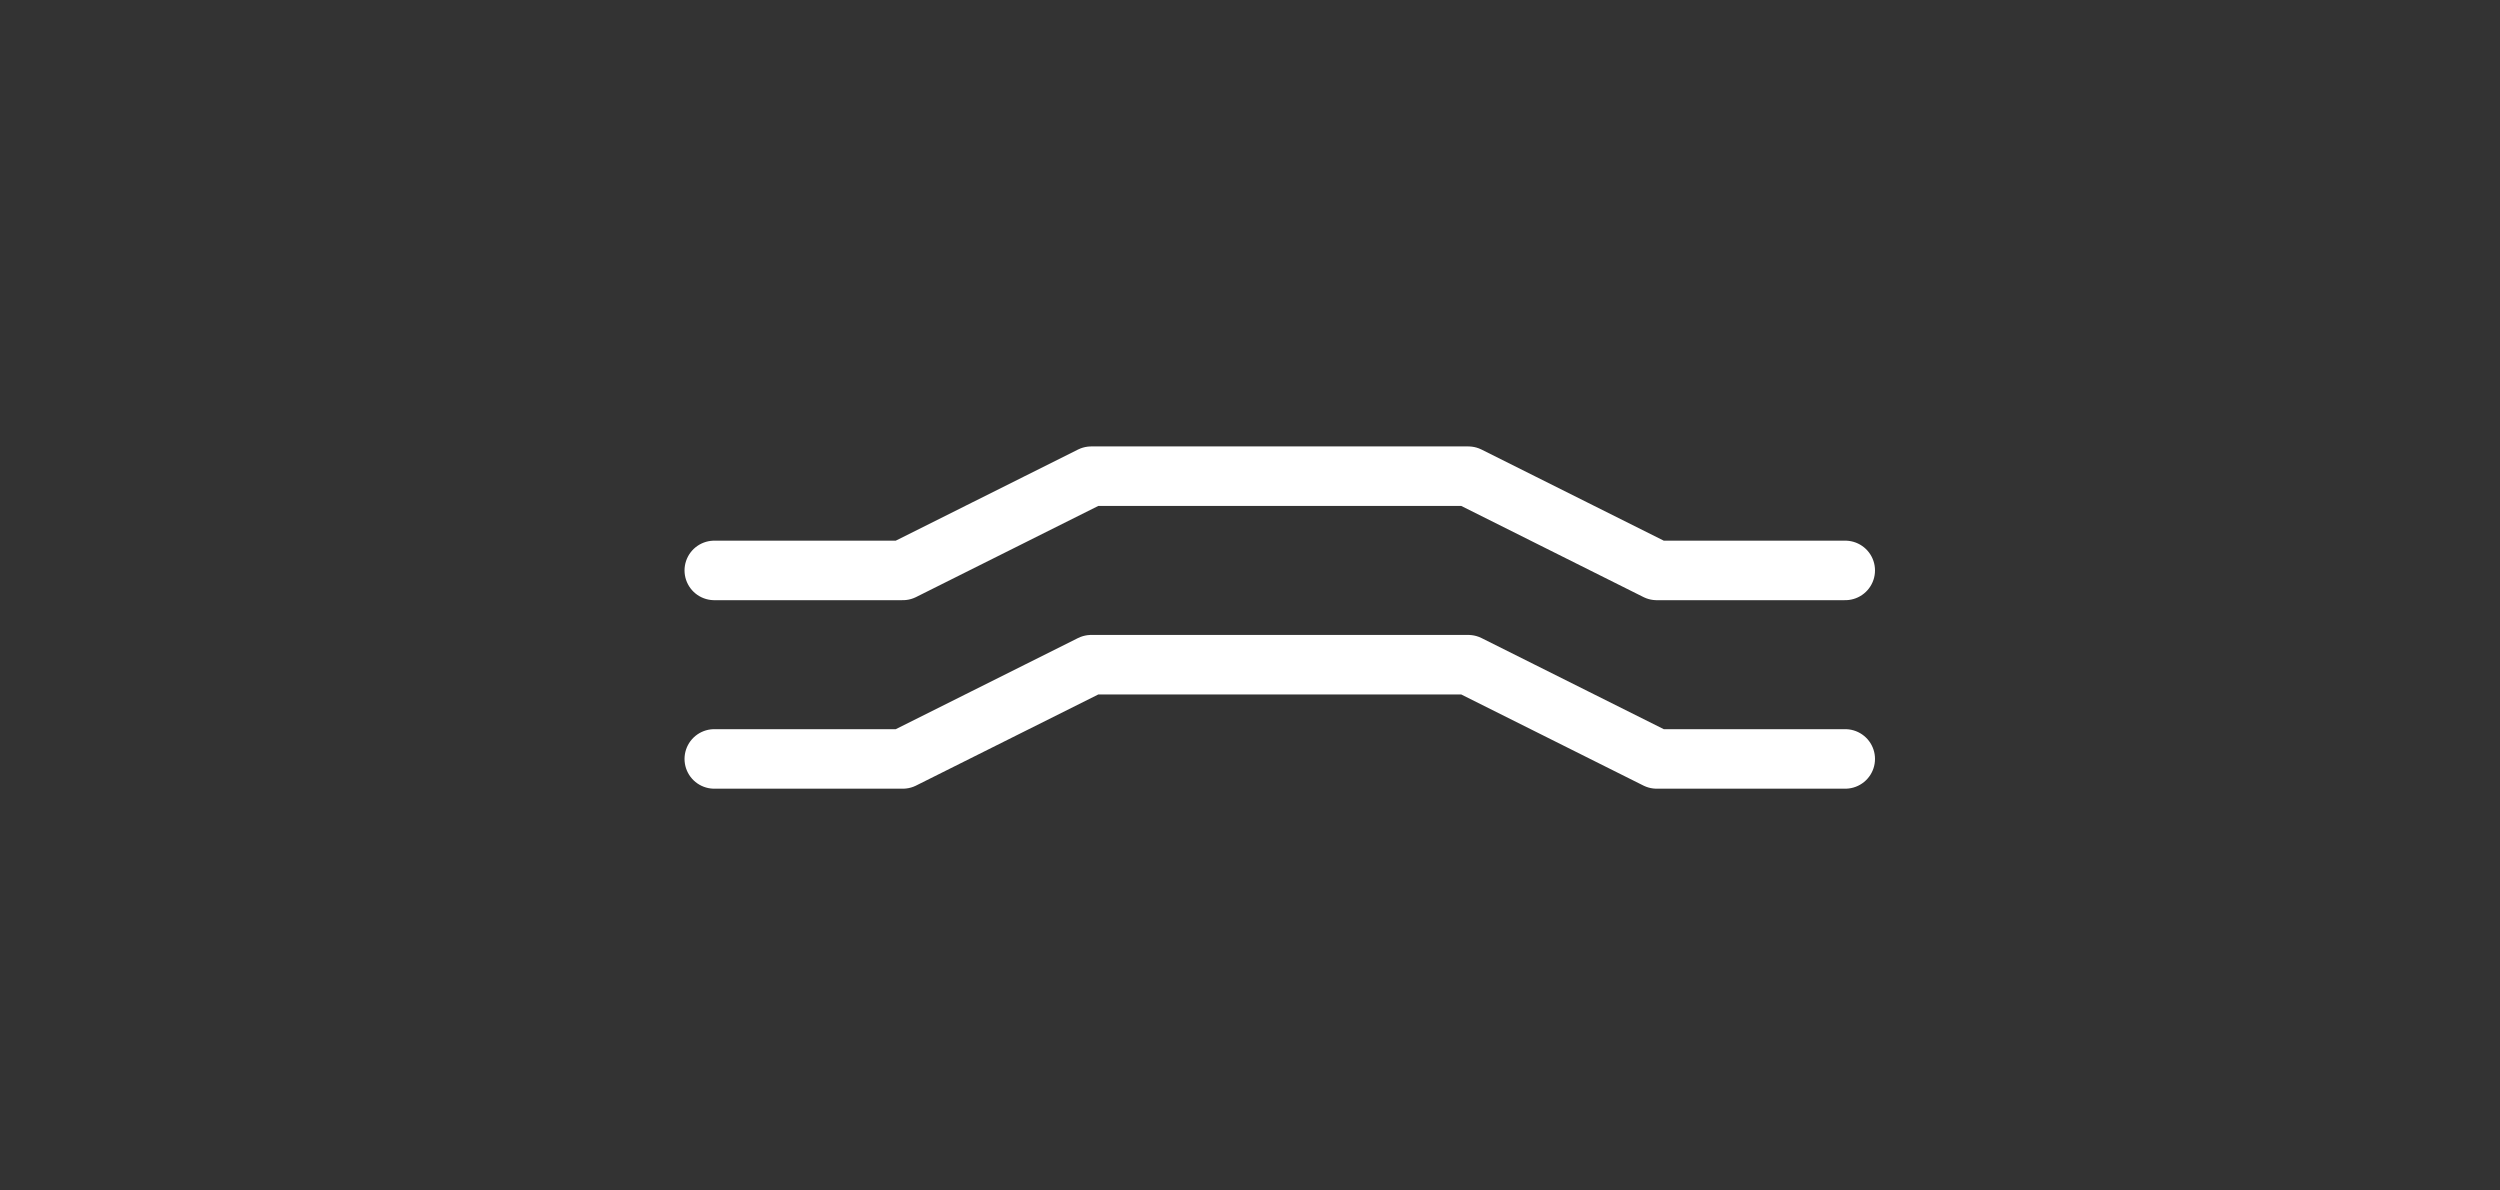
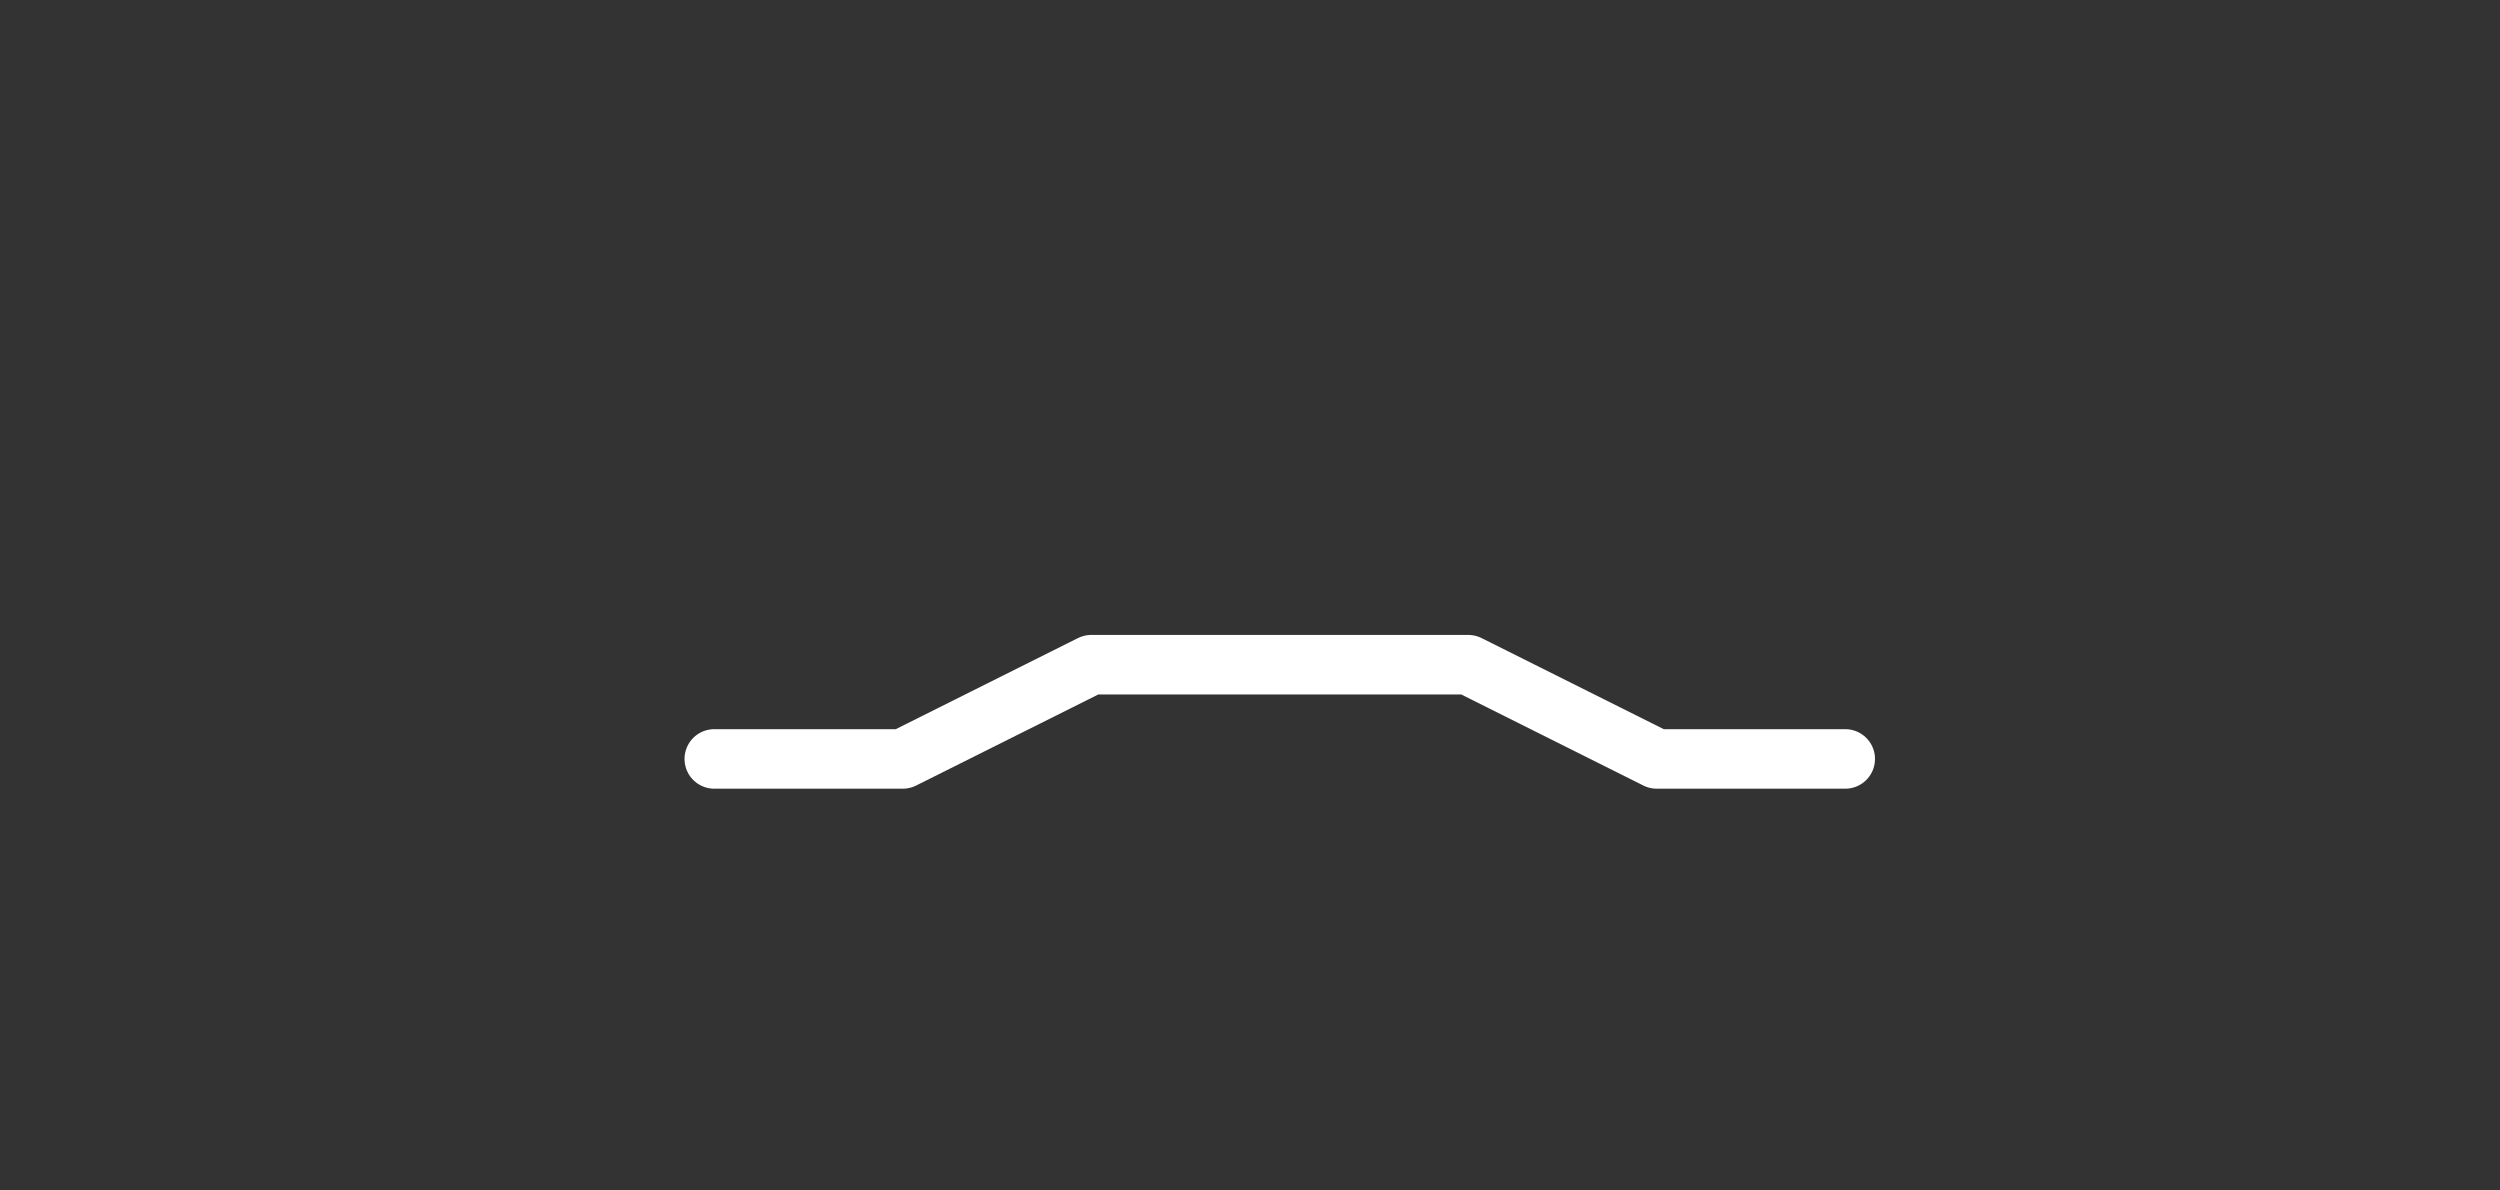
<svg xmlns="http://www.w3.org/2000/svg" width="42" height="20" viewBox="0 0 42 20" fill="none">
  <rect x="0" y="0" width="42" height="20" fill="#333333" stroke="none" />
  <path d="M12 12.75H15.167L18.333 11.167H24.667L27.833 12.75H31" stroke="white" stroke-linecap="round" stroke-linejoin="round" />
-   <path d="M12 9.583H15.167L18.333 8H24.667L27.833 9.583H31" stroke="white" stroke-linecap="round" stroke-linejoin="round" />
</svg>